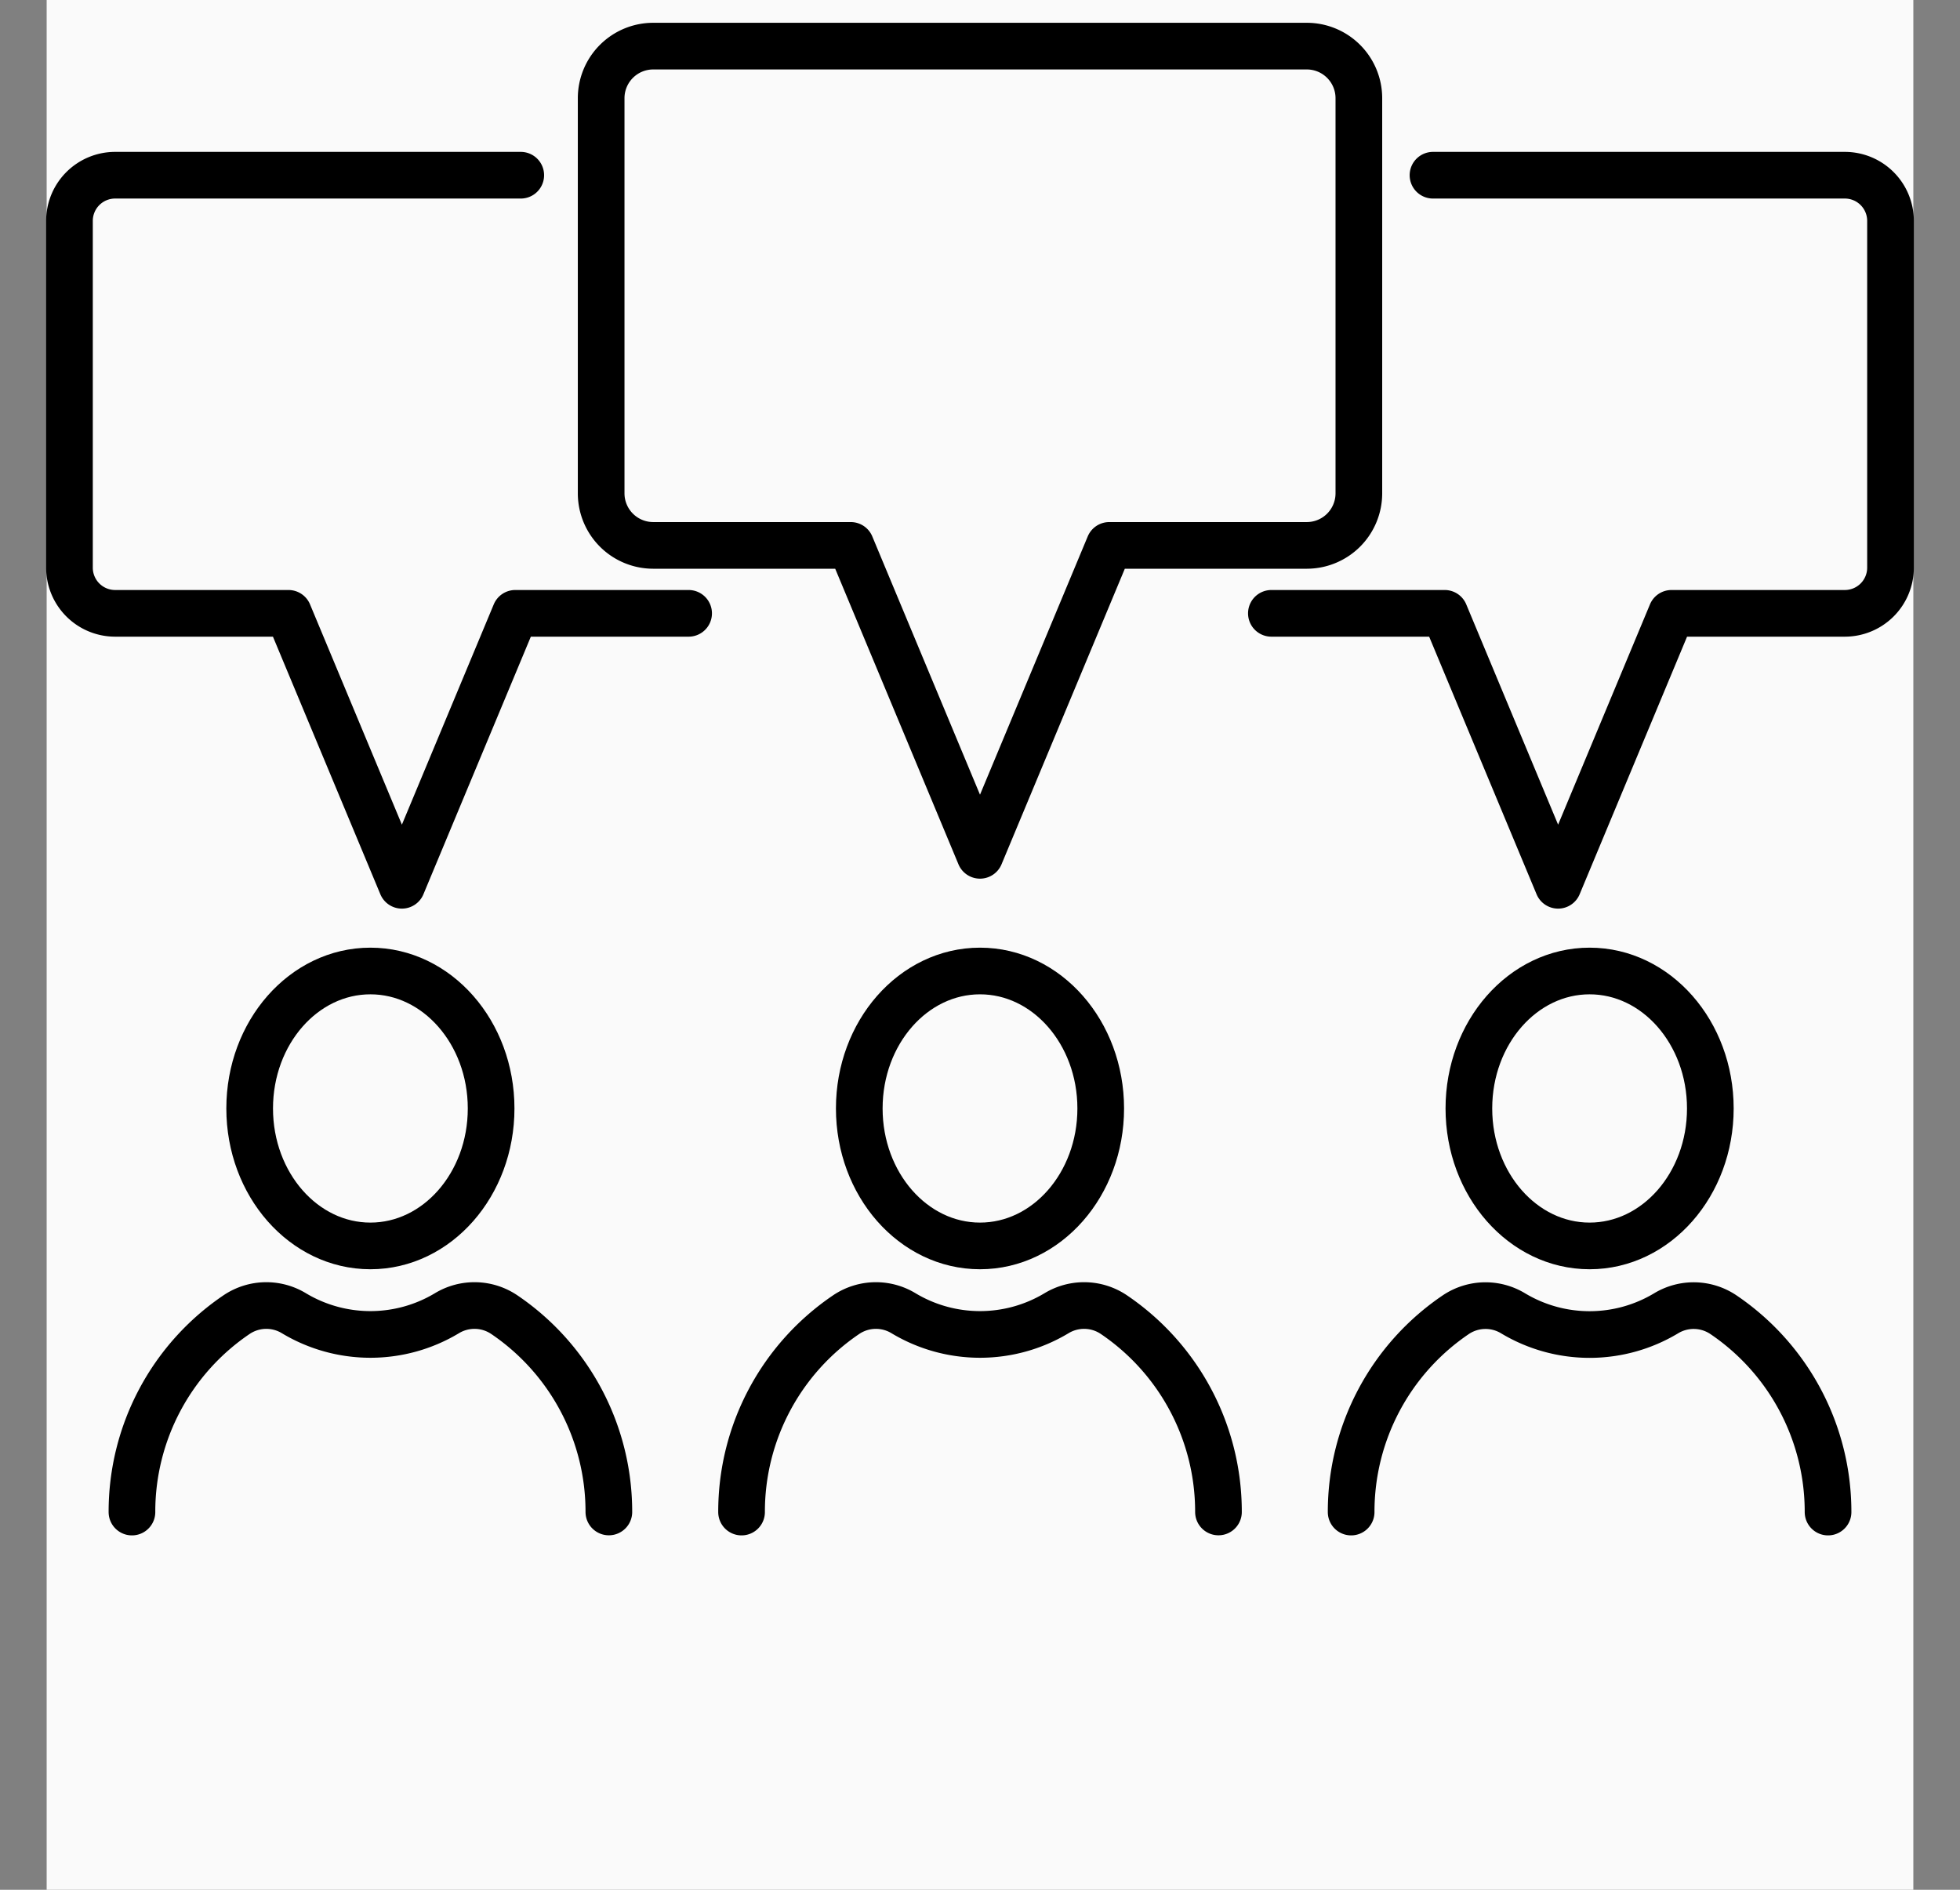
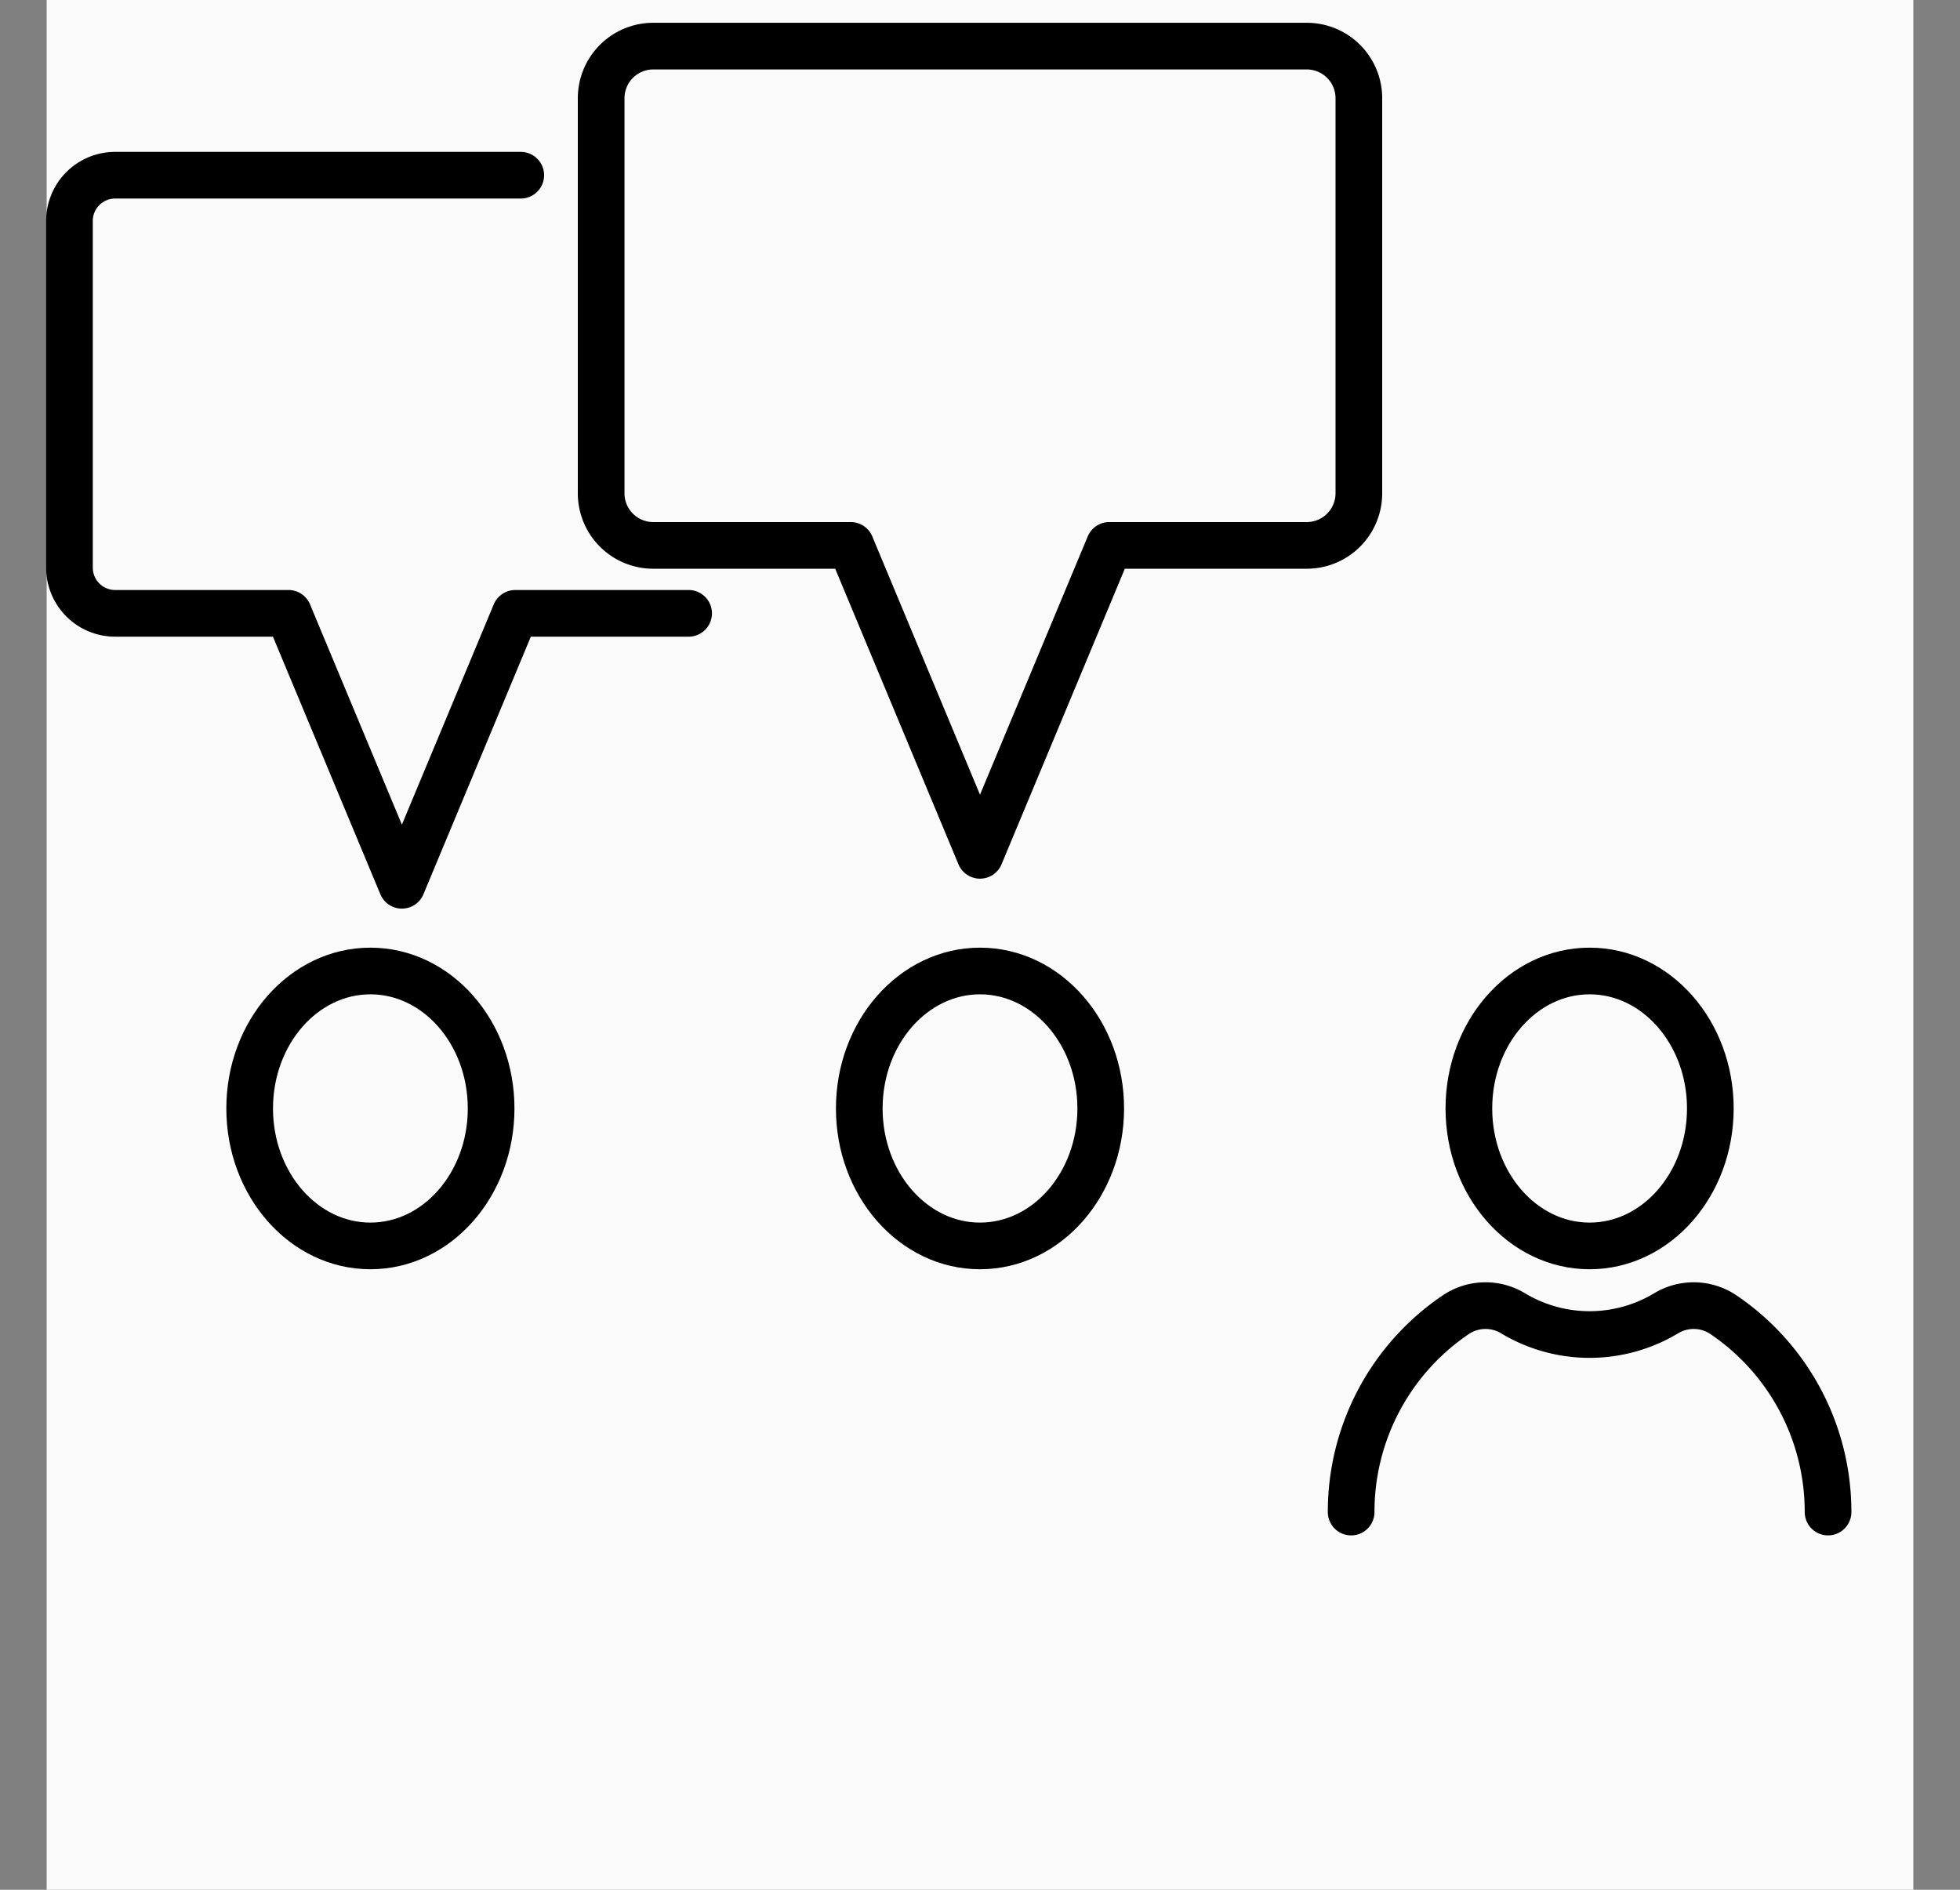
<svg xmlns="http://www.w3.org/2000/svg" width="84" height="81" viewBox="0 0 84 81">
  <rect x="0" y="0" width="84" height="81" fill="#808080" stroke="none" />
  <defs>
    <clipPath id="a">
      <rect width="84" height="66.787" transform="translate(-2 -1)" fill="none" stroke="#707070" stroke-width="2" />
    </clipPath>
  </defs>
  <g transform="translate(-690 -1804)">
    <rect width="80" height="81" transform="translate(692 1804)" fill="#fafafa" />
    <g transform="translate(692 1805)">
      <g clip-path="url(#a)">
        <ellipse cx="5.174" cy="5.892" rx="5.174" ry="5.892" transform="translate(8.7 40.619)" fill="none" stroke="#000" stroke-linecap="round" stroke-linejoin="round" stroke-width="2" />
-         <path d="M11.219,177.567A10.2,10.2,0,0,1,15.71,169.1a2.281,2.281,0,0,1,2.455-.052,6.368,6.368,0,0,0,6.547,0,2.282,2.282,0,0,1,2.456.052,10.2,10.2,0,0,1,4.49,8.463" transform="translate(-7.564 -113.757)" fill="none" stroke="#000" stroke-linecap="round" stroke-linejoin="round" stroke-width="2" />
        <ellipse cx="5.174" cy="5.892" rx="5.174" ry="5.892" transform="translate(34.826 40.619)" fill="none" stroke="#000" stroke-linecap="round" stroke-linejoin="round" stroke-width="2" />
-         <path d="M91.419,177.567A10.2,10.2,0,0,1,95.91,169.1a2.281,2.281,0,0,1,2.455-.052,6.368,6.368,0,0,0,6.547,0,2.282,2.282,0,0,1,2.456.052,10.2,10.2,0,0,1,4.49,8.463" transform="translate(-61.638 -113.757)" fill="none" stroke="#000" stroke-linecap="round" stroke-linejoin="round" stroke-width="2" />
        <ellipse cx="5.174" cy="5.892" rx="5.174" ry="5.892" transform="translate(60.952 40.619)" fill="none" stroke="#000" stroke-linecap="round" stroke-linejoin="round" stroke-width="2" />
        <path d="M171.618,177.567a10.2,10.2,0,0,1,4.491-8.463,2.281,2.281,0,0,1,2.455-.052,6.368,6.368,0,0,0,6.547,0,2.282,2.282,0,0,1,2.456.052,10.2,10.2,0,0,1,4.49,8.463" transform="translate(-115.712 -113.757)" fill="none" stroke="#000" stroke-linecap="round" stroke-linejoin="round" stroke-width="2" />
        <path d="M103.189,3H75.179a2.232,2.232,0,0,0-2.231,2.231v16.94A2.232,2.232,0,0,0,75.179,24.4h8.466l5.539,13.284L94.724,24.4h8.466a2.232,2.232,0,0,0,2.231-2.231V5.231A2.232,2.232,0,0,0,103.189,3Z" transform="translate(-49.184 -2.023)" fill="none" stroke="#000" stroke-linecap="round" stroke-linejoin="round" stroke-width="2" />
        <path d="M29.535,38.762H22.107l-4.86,11.656-4.86-11.656H4.958A1.958,1.958,0,0,1,3,36.8V21.941a1.958,1.958,0,0,1,1.958-1.958H22.341" transform="translate(-2.023 -13.473)" fill="none" stroke="#000" stroke-linecap="round" stroke-linejoin="round" stroke-width="2" />
-         <path d="M161.124,38.762h7.428l4.86,11.656,4.86-11.656H185.7a1.958,1.958,0,0,0,1.958-1.958V21.941a1.958,1.958,0,0,0-1.958-1.958H168.05" transform="translate(-108.636 -13.473)" fill="none" stroke="#000" stroke-linecap="round" stroke-linejoin="round" stroke-width="2" />
      </g>
    </g>
  </g>
</svg>